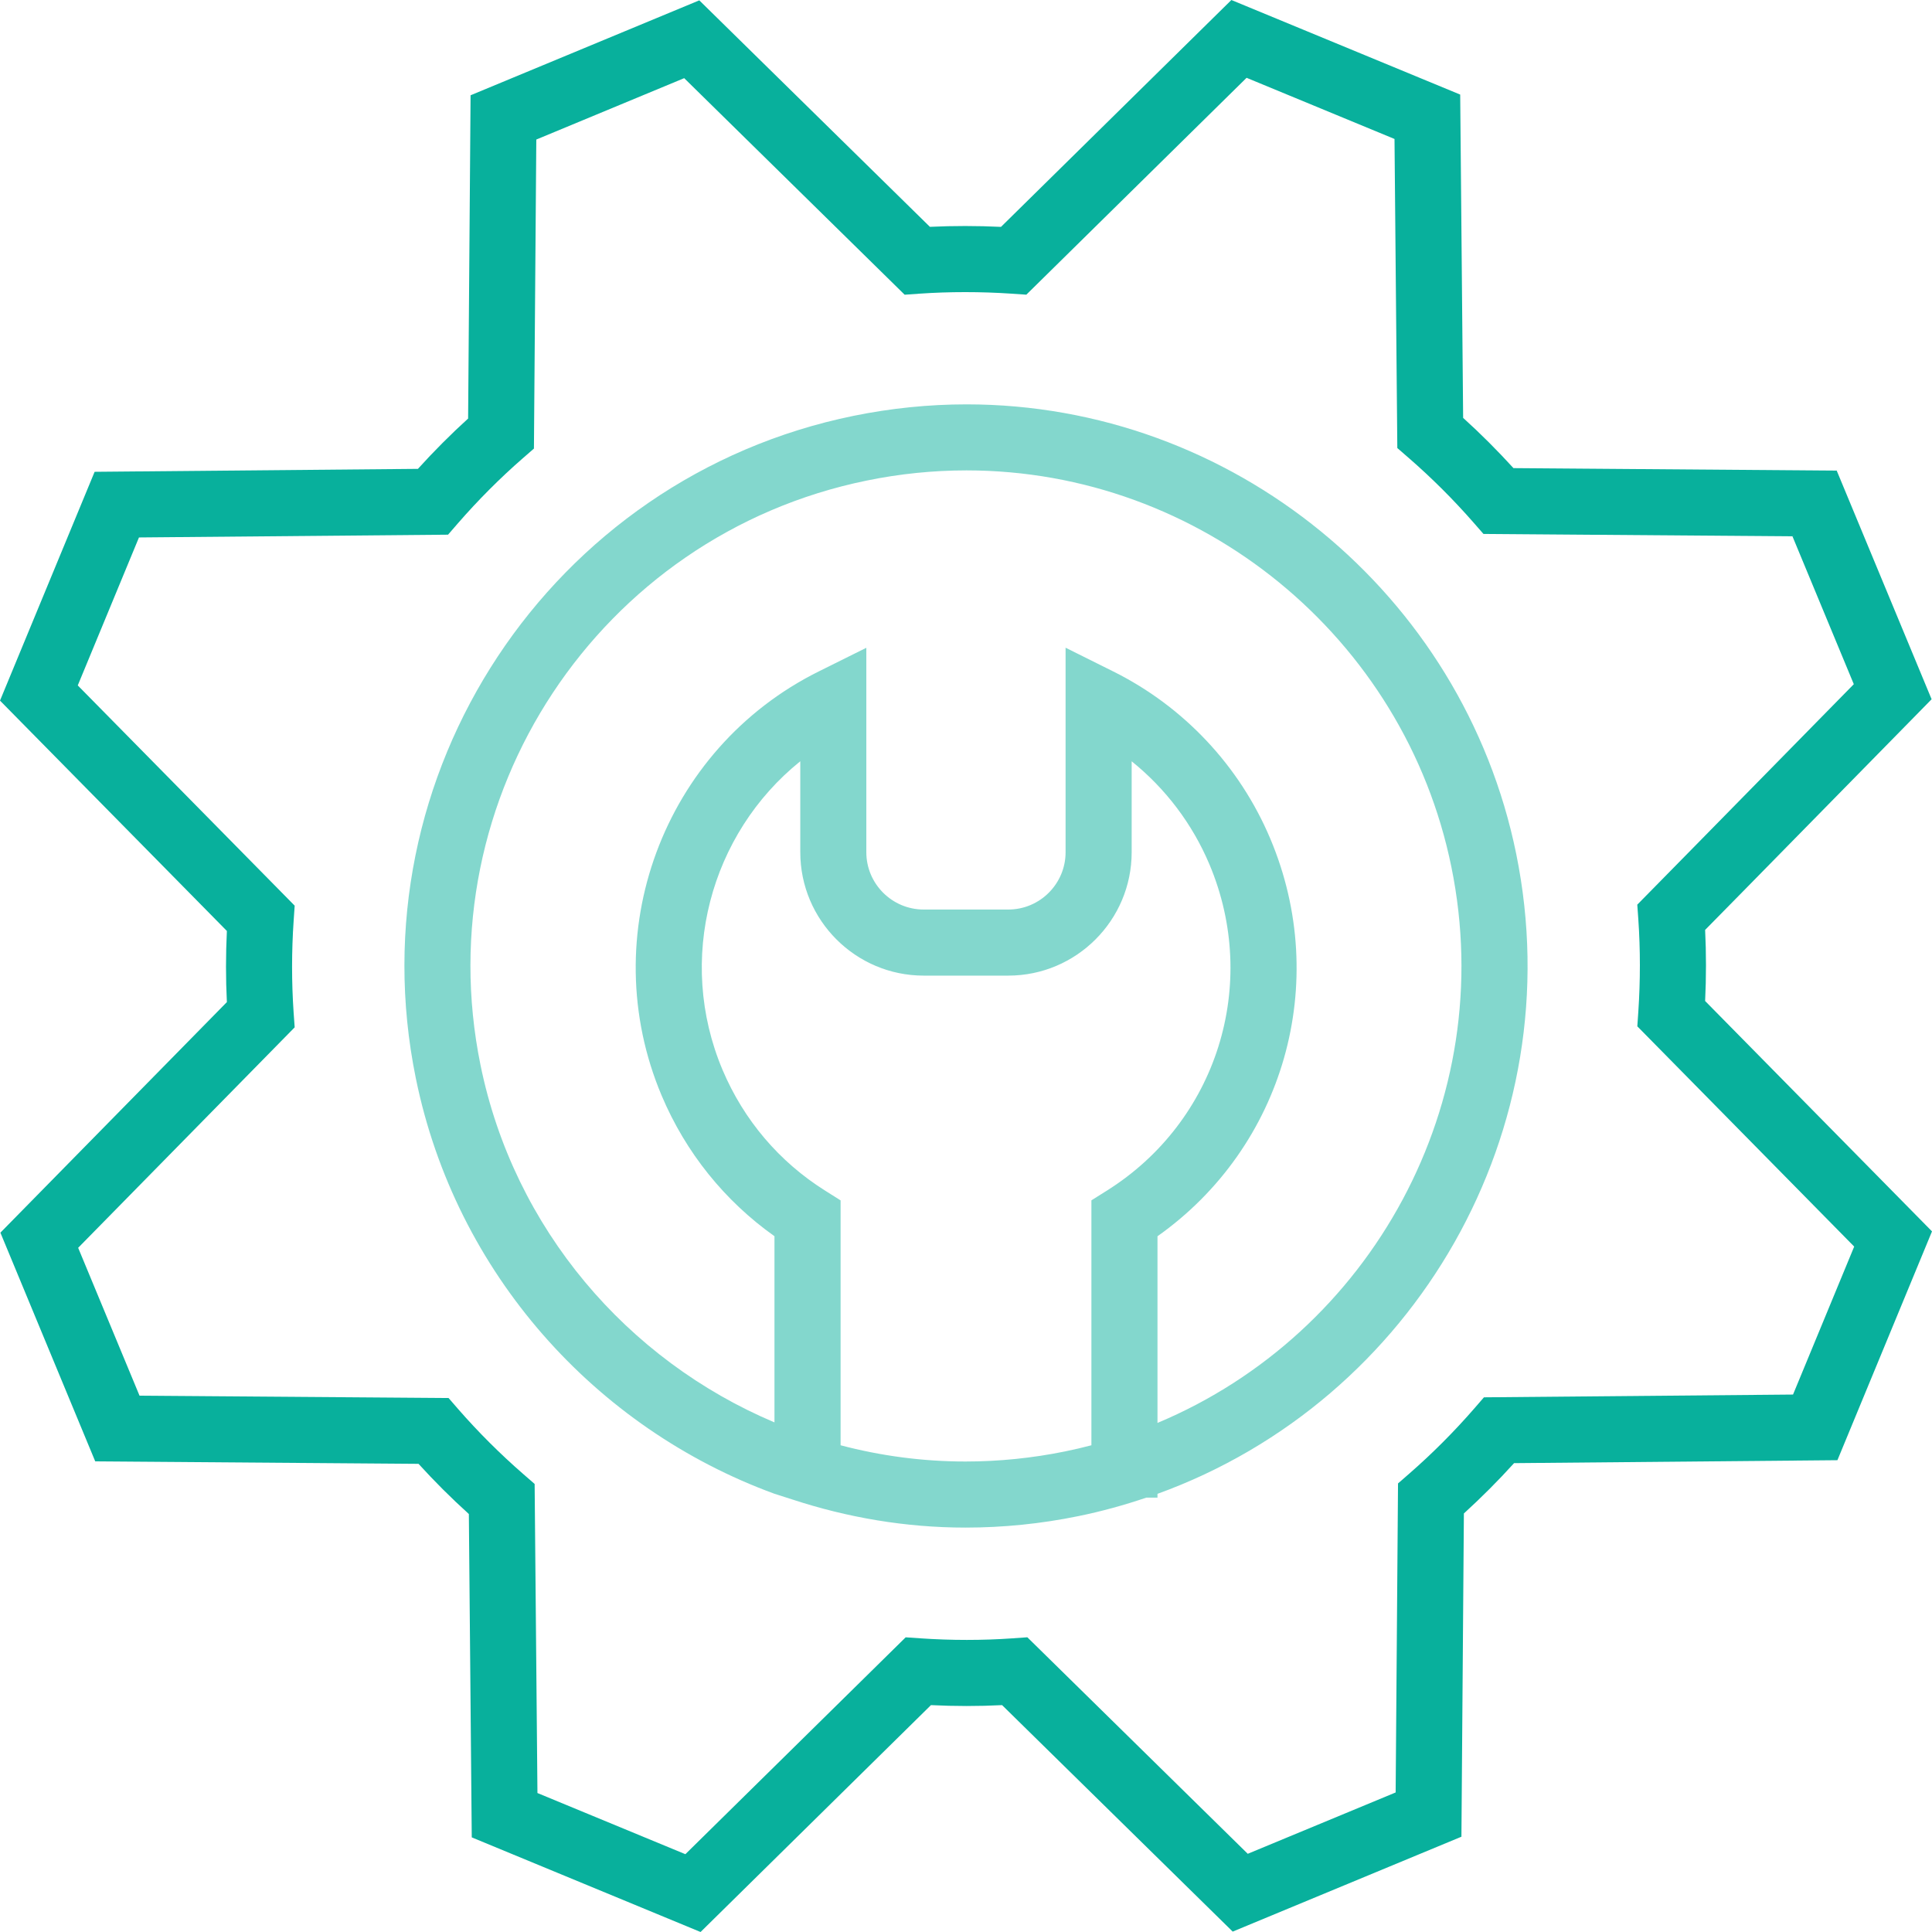
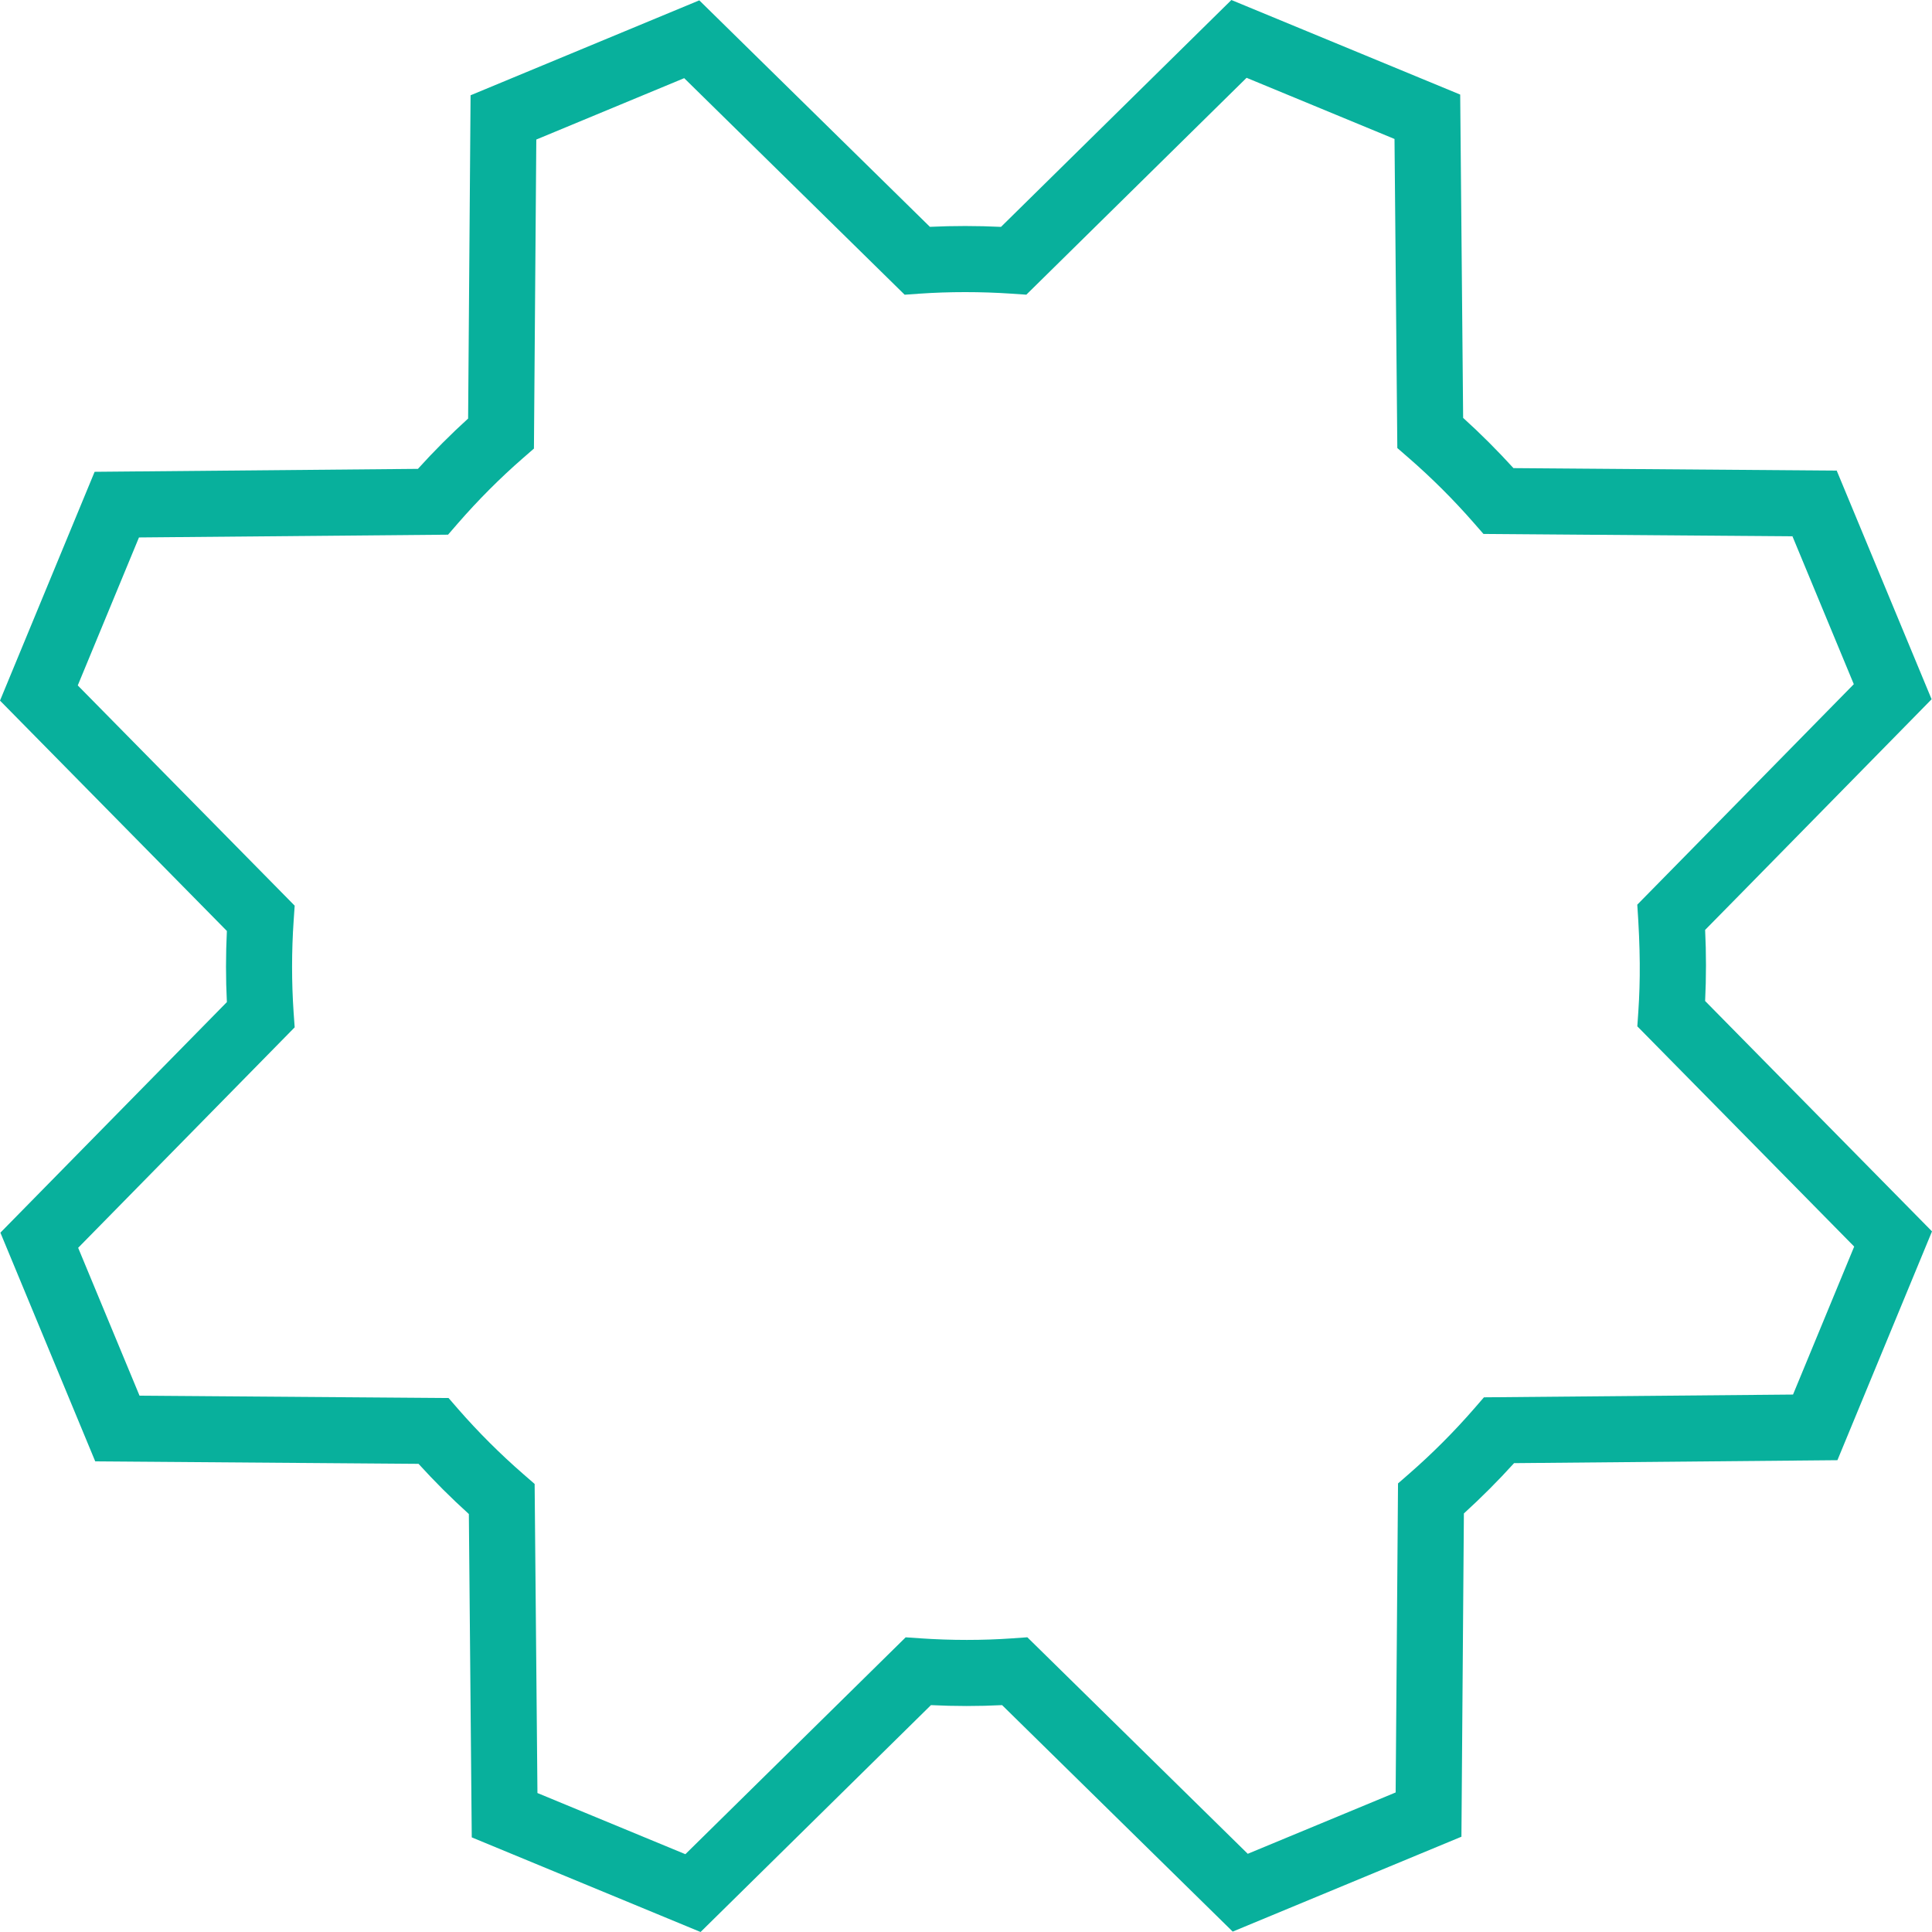
<svg xmlns="http://www.w3.org/2000/svg" width="44" height="44" viewBox="0 0 44 44" fill="none">
-   <path d="M38.833 22.797C38.859 22.254 38.859 21.712 38.833 21.178L39.678 20.319C41 18.973 42.322 17.627 43.643 16.28L43.991 15.925L41.83 10.718L34.468 10.661C34.105 10.263 33.722 9.879 33.322 9.517L33.255 2.154L28.044 0L22.797 5.167C22.253 5.141 21.713 5.141 21.178 5.166L15.926 0.008L10.717 2.17L10.661 9.532C10.264 9.893 9.881 10.277 9.518 10.678L2.155 10.745L0 15.956L5.167 21.202C5.141 21.743 5.14 22.285 5.167 22.822L0.009 28.073L2.169 33.282L9.532 33.338C9.894 33.736 10.277 34.119 10.678 34.481L10.744 41.845L15.955 44L21.202 38.833C21.747 38.86 22.287 38.86 22.822 38.833L28.074 43.991L33.283 41.83L33.339 34.468C33.738 34.104 34.121 33.721 34.482 33.322L41.846 33.255L44 28.044L38.833 22.797ZM40.835 31.76L33.796 31.823L33.574 32.079C33.118 32.604 32.62 33.103 32.094 33.562L31.839 33.784L31.785 40.822L28.417 42.219L23.397 37.288L23.059 37.312C22.375 37.36 21.669 37.36 20.963 37.312L20.626 37.289L15.609 42.228L12.24 40.835L12.176 33.796L11.921 33.574C11.393 33.115 10.894 32.617 10.438 32.095L10.216 31.839L3.178 31.786L1.78 28.418L6.711 23.397L6.687 23.059C6.64 22.369 6.64 21.664 6.688 20.964L6.711 20.626L1.771 15.61L3.165 12.24L10.204 12.177L10.426 11.921C10.886 11.392 11.383 10.893 11.905 10.438L12.16 10.216L12.214 3.178L15.582 1.78L20.603 6.712L20.941 6.688C21.625 6.641 22.332 6.641 23.036 6.688L23.374 6.711L28.39 1.772L31.759 3.165L31.823 10.204L32.079 10.426C32.605 10.883 33.104 11.381 33.562 11.905L33.785 12.16L40.822 12.214L42.219 15.582C41.015 16.809 39.809 18.037 38.604 19.264L37.288 20.603L37.312 20.941C37.359 21.627 37.359 22.331 37.312 23.036L37.289 23.374L42.228 28.39L40.835 31.76Z" fill="#08B09C" />
-   <path opacity="0.5" d="M22.012 9.209C21.154 9.209 20.29 9.297 19.442 9.47C12.533 10.879 8.06 17.647 9.47 24.556C10.376 28.999 13.559 32.529 17.639 34.02L18.049 34.151C19.297 34.56 20.621 34.79 21.988 34.79C22.845 34.79 23.71 34.703 24.557 34.529C25.088 34.421 25.604 34.278 26.105 34.108H26.361V34.021C32.224 31.898 35.813 25.729 34.53 19.443C33.319 13.513 28.055 9.209 22.012 9.209ZM24.256 33.055C23.508 33.208 22.744 33.285 21.988 33.285C21.011 33.285 20.057 33.156 19.144 32.915V27.338L18.792 27.116C17.746 26.459 16.939 25.508 16.456 24.367C15.394 21.851 16.177 18.986 18.226 17.337V19.409C18.226 20.958 19.487 22.219 21.036 22.219H22.963C24.513 22.219 25.773 20.958 25.773 19.409V17.338C26.543 17.957 27.154 18.762 27.543 19.683C28.697 22.416 27.715 25.542 25.208 27.116L24.856 27.337V32.915C24.658 32.967 24.459 33.014 24.256 33.055ZM26.361 32.406V28.155C29.234 26.122 30.316 22.382 28.929 19.098C28.231 17.445 26.962 16.093 25.356 15.293L24.268 14.751V19.409C24.268 20.128 23.683 20.714 22.963 20.714H21.036C20.316 20.714 19.73 20.128 19.73 19.409V14.753L18.643 15.293C15.097 17.058 13.528 21.3 15.069 24.952C15.617 26.248 16.501 27.347 17.638 28.154V32.394C14.287 30.979 11.704 27.986 10.943 24.255C9.699 18.159 13.646 12.187 19.742 10.944C20.491 10.79 21.254 10.713 22.011 10.713C27.342 10.713 31.987 14.51 33.054 19.743C34.15 25.105 31.227 30.369 26.361 32.406Z" fill="#08B09C" />
+   <path d="M38.833 22.797C38.859 22.254 38.859 21.712 38.833 21.178L39.678 20.319C41 18.973 42.322 17.627 43.643 16.28L43.991 15.925L41.83 10.718L34.468 10.661C34.105 10.263 33.722 9.879 33.322 9.517L33.255 2.154L28.044 0L22.797 5.167C22.253 5.141 21.713 5.141 21.178 5.166L15.926 0.008L10.717 2.17L10.661 9.532C10.264 9.893 9.881 10.277 9.518 10.678L2.155 10.745L0 15.956L5.167 21.202C5.141 21.743 5.14 22.285 5.167 22.822L0.009 28.073L2.169 33.282L9.532 33.338C9.894 33.736 10.277 34.119 10.678 34.481L10.744 41.845L15.955 44L21.202 38.833C21.747 38.86 22.287 38.86 22.822 38.833L28.074 43.991L33.283 41.83L33.339 34.468C33.738 34.104 34.121 33.721 34.482 33.322L41.846 33.255L44 28.044L38.833 22.797ZM40.835 31.76L33.796 31.823L33.574 32.079C33.118 32.604 32.62 33.103 32.094 33.562L31.839 33.784L31.785 40.822L28.417 42.219L23.397 37.288L23.059 37.312C22.375 37.36 21.669 37.36 20.963 37.312L20.626 37.289L15.609 42.228L12.24 40.835L12.176 33.796L11.921 33.574C11.393 33.115 10.894 32.617 10.438 32.095L10.216 31.839L3.178 31.786L1.78 28.418L6.711 23.397L6.687 23.059C6.64 22.369 6.64 21.664 6.688 20.964L6.711 20.626L1.771 15.61L3.165 12.24L10.204 12.177L10.426 11.921C10.886 11.392 11.383 10.893 11.905 10.438L12.16 10.216L12.214 3.178L15.582 1.78L20.603 6.712L20.941 6.688C21.625 6.641 22.332 6.641 23.036 6.688L23.374 6.711L28.39 1.772L31.759 3.165L31.823 10.204L32.079 10.426C32.605 10.883 33.104 11.381 33.562 11.905L33.785 12.16L40.822 12.214L42.219 15.582C41.015 16.809 39.809 18.037 38.604 19.264L37.288 20.603C37.359 21.627 37.359 22.331 37.312 23.036L37.289 23.374L42.228 28.39L40.835 31.76Z" fill="#08B09C" />
</svg>